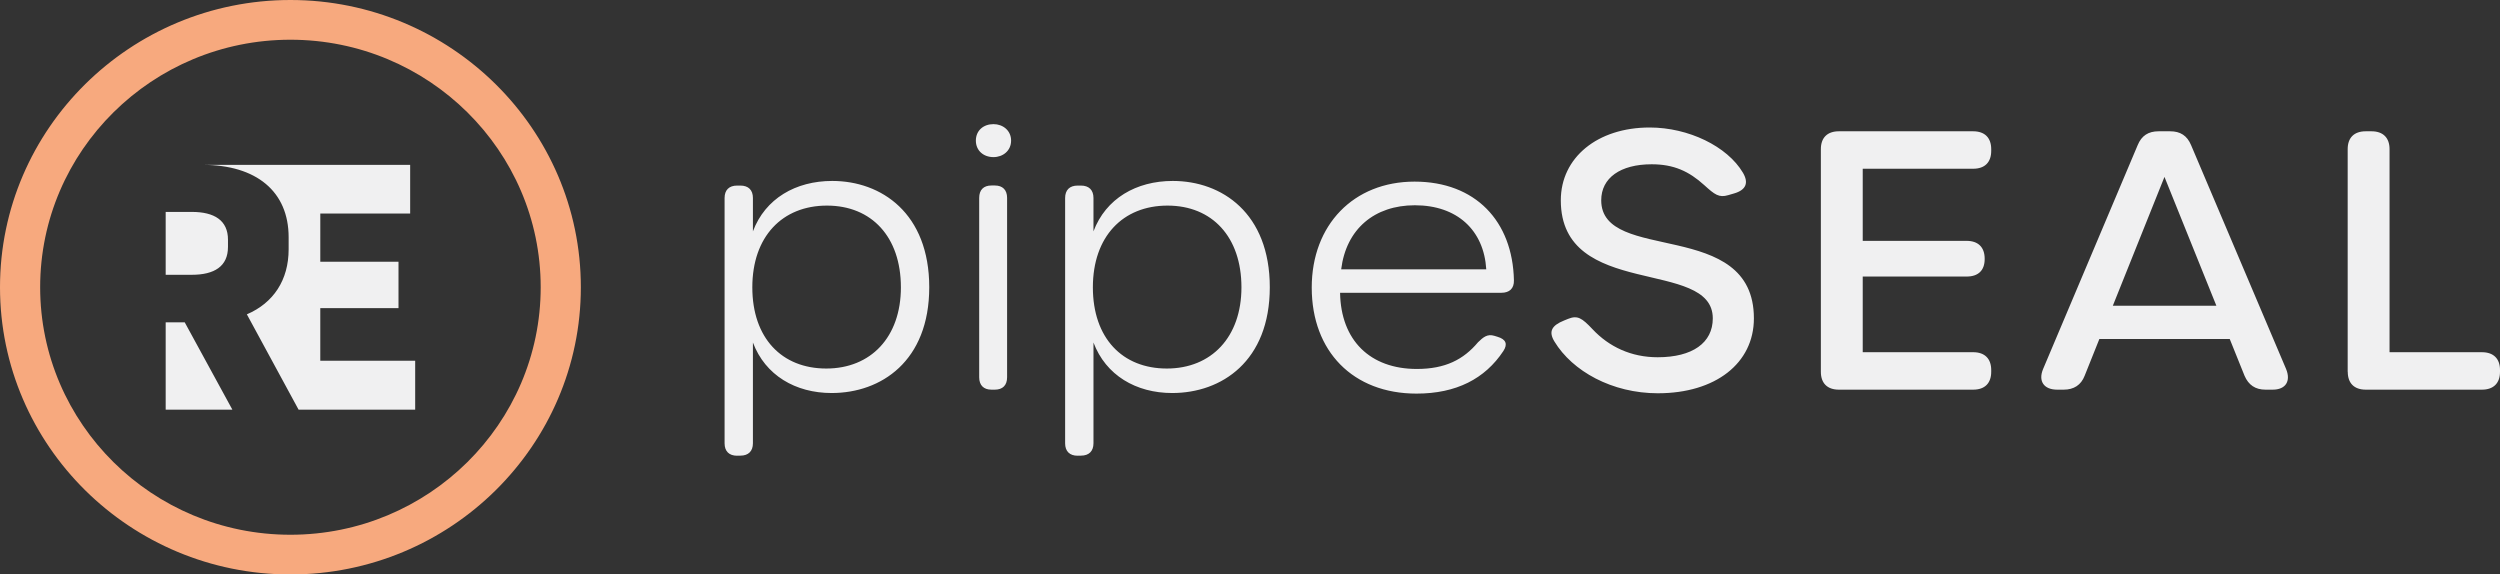
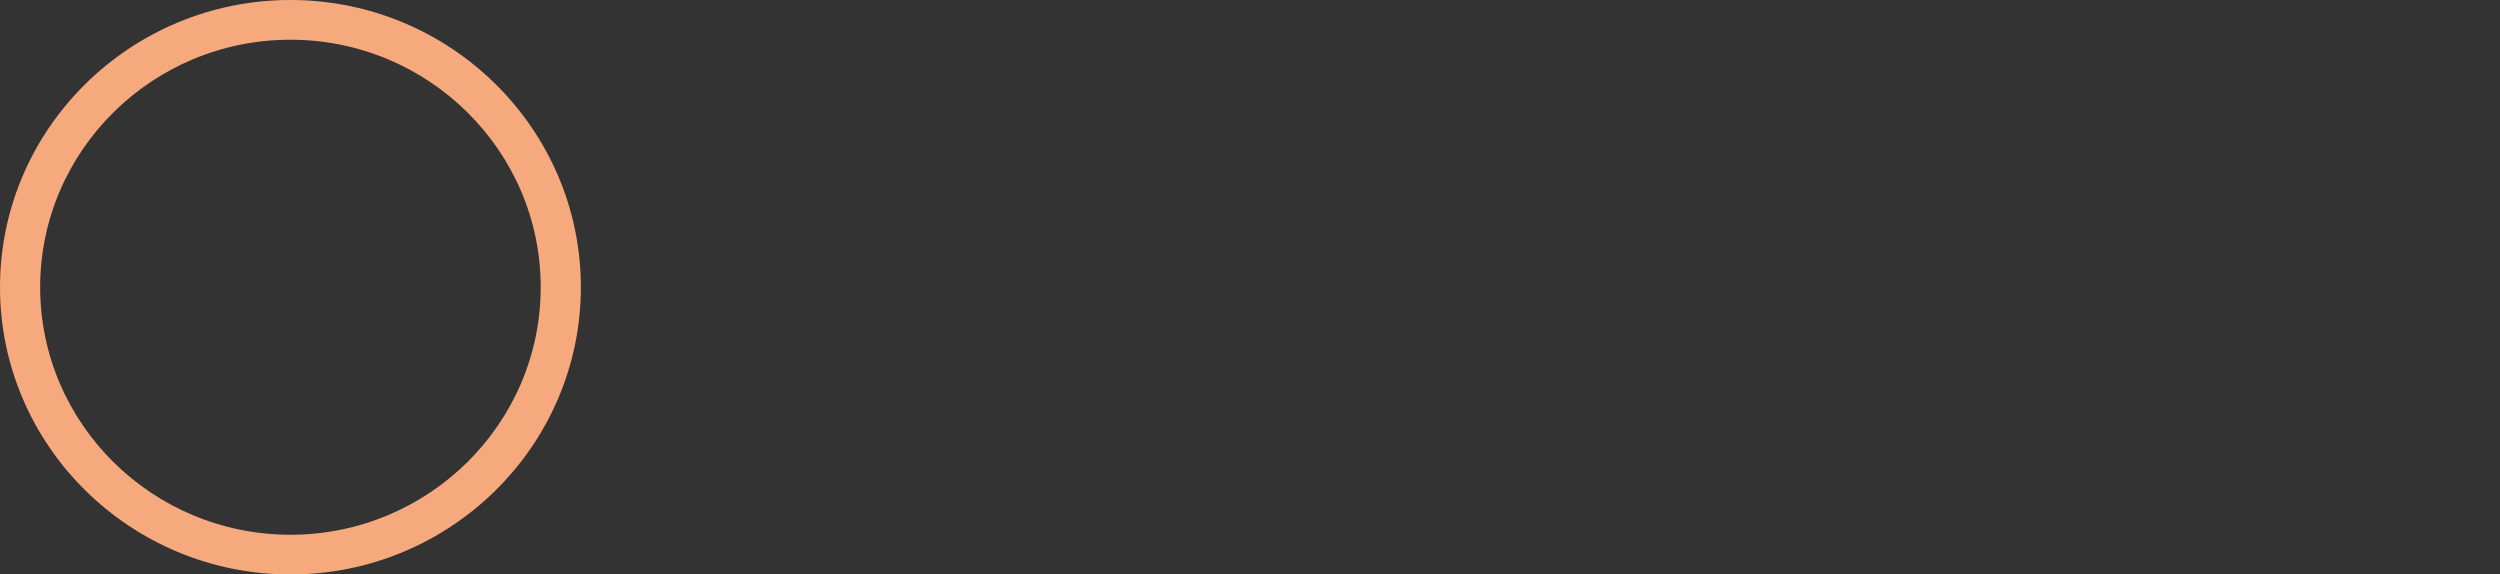
<svg xmlns="http://www.w3.org/2000/svg" width="235" height="54" viewBox="0 0 235 54" fill="none">
  <rect x="0" y="0" width="235" height="54" fill="#333333" stroke="none" />
-   <path d="M220.682 34.95V14.018c0-1.076.608-1.677 1.696-1.677h.544c1.087 0 1.695.61 1.695 1.677v19.09h8.687c1.088 0 1.696.608 1.696 1.676v.166c0 1.076-.616 1.678-1.696 1.678h-10.918c-1.088 0-1.696-.602-1.696-1.678h-.008zM213.635 36.628h-.68c-.952 0-1.592-.435-1.968-1.306l-1.392-3.457h-12.254l-1.384 3.457c-.336.87-1.016 1.306-1.967 1.306h-.616c-1.256 0-1.8-.807-1.32-1.947l8.887-21.035c.368-.902 1.015-1.305 1.967-1.305h1.088c.952 0 1.592.404 1.968 1.305l8.927 21.035c.472 1.14-.032 1.947-1.256 1.947zm-5.295-7.888-4.88-12.111-4.855 12.111h9.735zM171.161 34.95V14.018c0-1.076.608-1.677 1.695-1.677h12.623c1.088 0 1.695.61 1.695 1.677v.166c0 1.076-.607 1.677-1.695 1.677h-10.383v6.78h9.767c1.088 0 1.696.601 1.696 1.677v.032c0 1.076-.608 1.645-1.696 1.645h-9.767v7.112h10.383c1.088 0 1.695.61 1.695 1.677v.166c0 1.076-.607 1.678-1.695 1.678h-12.623c-1.087 0-1.695-.602-1.695-1.678zM155.851 36.968c-4.32 0-8.039-2.073-9.735-4.866-.568-.933-.272-1.502.912-1.977l.368-.15c.888-.357 1.296-.095 2.304.973 1.559 1.66 3.639 2.634 6.119 2.634 3.271 0 5.183-1.353 5.183-3.655 0-5.704-14.286-1.74-14.286-11.099 0-4.019 3.448-6.843 8.351-6.843 3.647 0 7.295 1.764 8.767 4.248.568.957.288 1.622-.816 1.946l-.568.166c-.864.254-1.256-.04-2.248-.941-1.432-1.297-2.855-1.962-4.943-1.962-2.944 0-4.744 1.282-4.744 3.386 0 6.004 14.351 1.606 14.351 11.099 0 4.224-3.616 7.04-9.023 7.04h.008zM123.303 27.032c0-5.902 3.944-9.96 9.663-9.96s9.231 3.71 9.343 9.287c.016.768-.424 1.163-1.184 1.163h-15.158c.072 4.47 2.823 7.16 7.215 7.16 2.672 0 4.383-.879 5.751-2.508.48-.467.872-.807 1.528-.61l.312.096c.792.237.968.688.544 1.336-1.728 2.611-4.432 4.003-8.167 4.003-5.959 0-9.847-3.963-9.847-9.967zm9.695-7.737c-3.792 0-6.455 2.223-6.927 6.02h13.638c-.224-3.679-2.736-6.02-6.711-6.02zM101.298 42.838c-.752 0-1.176-.42-1.176-1.163V18.607c0-.744.424-1.163 1.176-1.163h.312c.752 0 1.176.419 1.176 1.163v3.14c1.16-3.085 4.023-4.738 7.455-4.738 4.623 0 9.119 3.037 9.119 9.991s-4.528 9.944-9.175 9.944c-3.4 0-6.239-1.67-7.399-4.747v9.47c0 .743-.424 1.163-1.176 1.163h-.312v.008zm15.398-15.83c0-4.739-2.752-7.682-6.951-7.682s-7.015 2.912-7.015 7.682c0 4.77 2.768 7.634 6.951 7.634s7.015-2.943 7.015-7.634zM91.731 13.22c0-.95.712-1.551 1.656-1.551.888 0 1.656.6 1.656 1.55 0 .95-.768 1.55-1.656 1.55-.944 0-1.656-.616-1.656-1.55zm.313 22.245V18.599c0-.744.407-1.163 1.151-1.163h.32c.736 0 1.152.419 1.152 1.163v16.866c0 .743-.408 1.163-1.152 1.163h-.32c-.736 0-1.151-.42-1.151-1.163zM69.287 42.838c-.752 0-1.176-.42-1.176-1.163V18.607c0-.744.424-1.163 1.176-1.163h.311c.752 0 1.176.419 1.176 1.163v3.14c1.16-3.085 4.024-4.738 7.455-4.738 4.624 0 9.12 3.037 9.12 9.991s-4.528 9.944-9.176 9.944c-3.4 0-6.239-1.67-7.399-4.747v9.47c0 .743-.424 1.163-1.175 1.163h-.312v.008zm15.397-15.83c0-4.739-2.751-7.682-6.95-7.682-4.2 0-7.016 2.912-7.016 7.682 0 4.77 2.768 7.634 6.951 7.634 4.184 0 7.016-2.943 7.016-7.634zM21.43 23.219v-.689c0-1.82-1.289-2.61-3.4-2.61h-2.456v5.91h2.455c2.12 0 3.4-.792 3.4-2.611zm17.125-3.157v-4.565H19.037c5.072 0 8.095 2.508 8.095 6.804v1.131c0 2.888-1.424 5.047-3.927 6.115l4.863 8.963h10.959v-4.604h-8.92v-4.944h7.352v-4.359h-7.351V20.07h8.447v-.008zM15.574 30.3v8.211h6.271l-4.48-8.211h-1.791z" fill="#F0F0F1" />
-   <path d="M27.3 0C12.246 0 0 12.112 0 27s12.246 27 27.3 27 27.3-12.112 27.3-27S42.347 0 27.3 0zm0 50.266C14.326 50.266 3.775 39.832 3.775 27c0-12.832 10.551-23.266 23.525-23.266 12.975 0 23.525 10.434 23.525 23.266 0 12.831-10.55 23.266-23.525 23.266z" fill="#F7A97E" />
+   <path d="M27.3 0C12.246 0 0 12.112 0 27s12.246 27 27.3 27 27.3-12.112 27.3-27S42.347 0 27.3 0m0 50.266C14.326 50.266 3.775 39.832 3.775 27c0-12.832 10.551-23.266 23.525-23.266 12.975 0 23.525 10.434 23.525 23.266 0 12.831-10.55 23.266-23.525 23.266z" fill="#F7A97E" />
</svg>